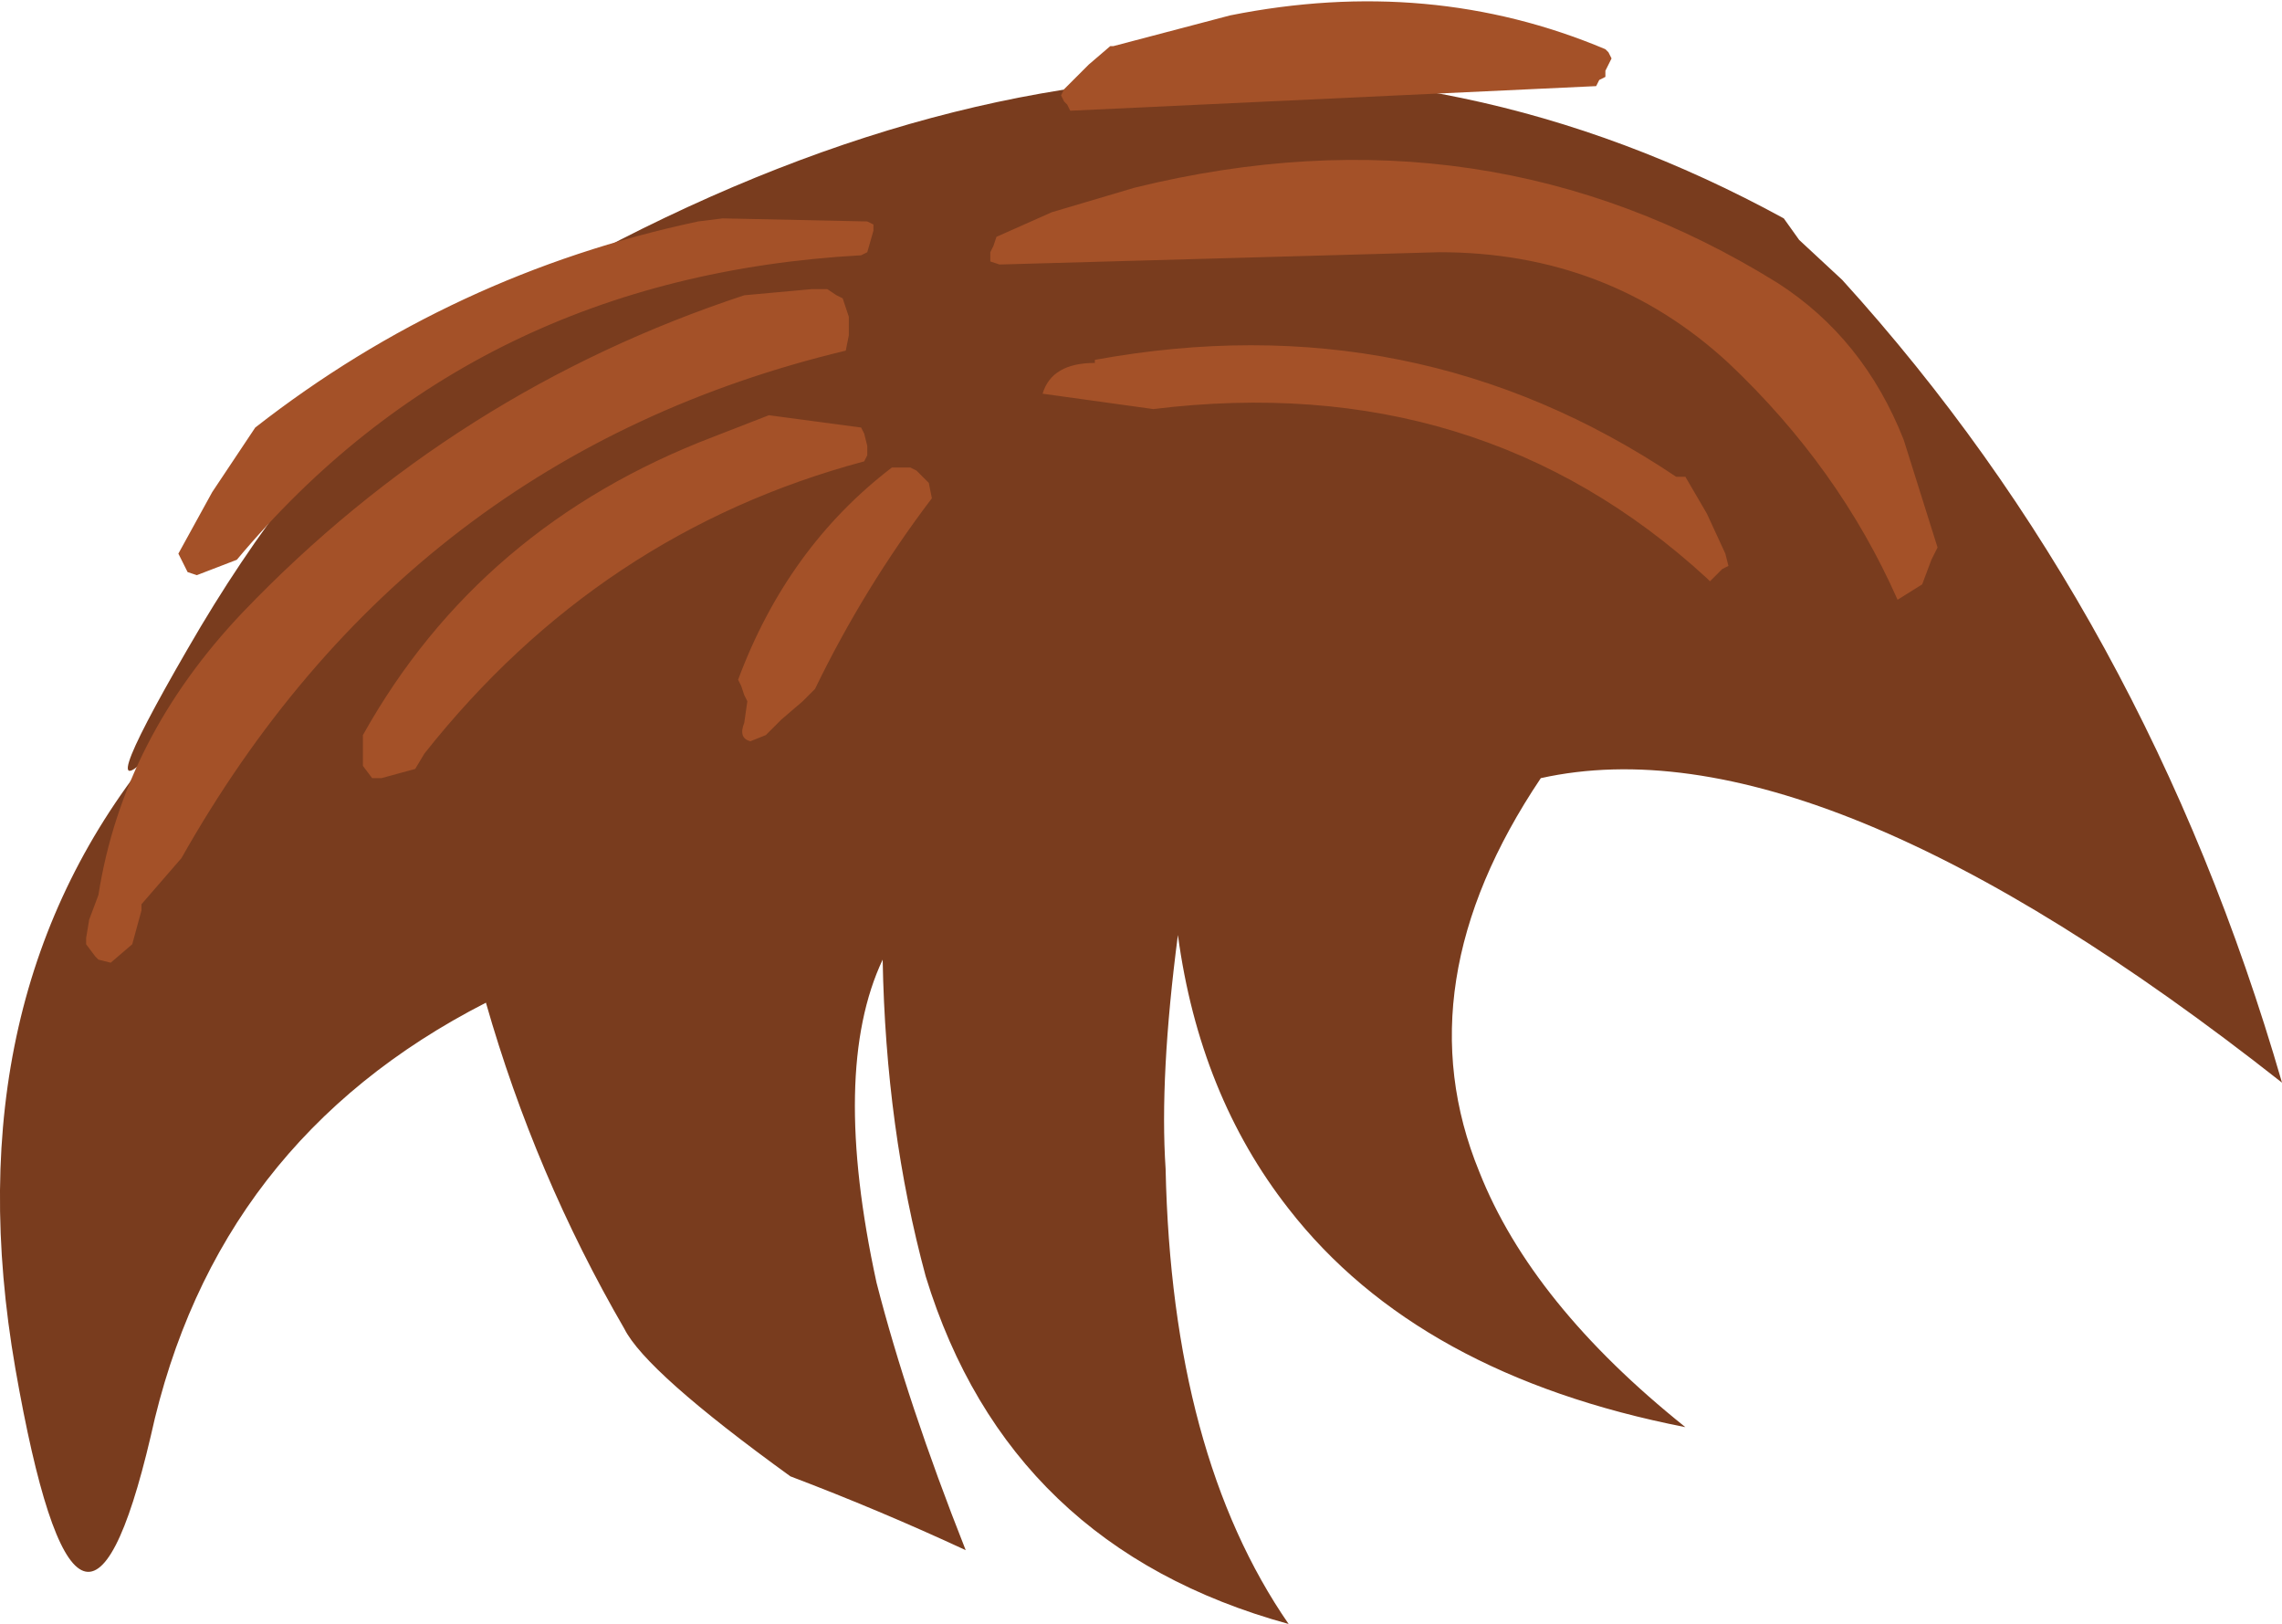
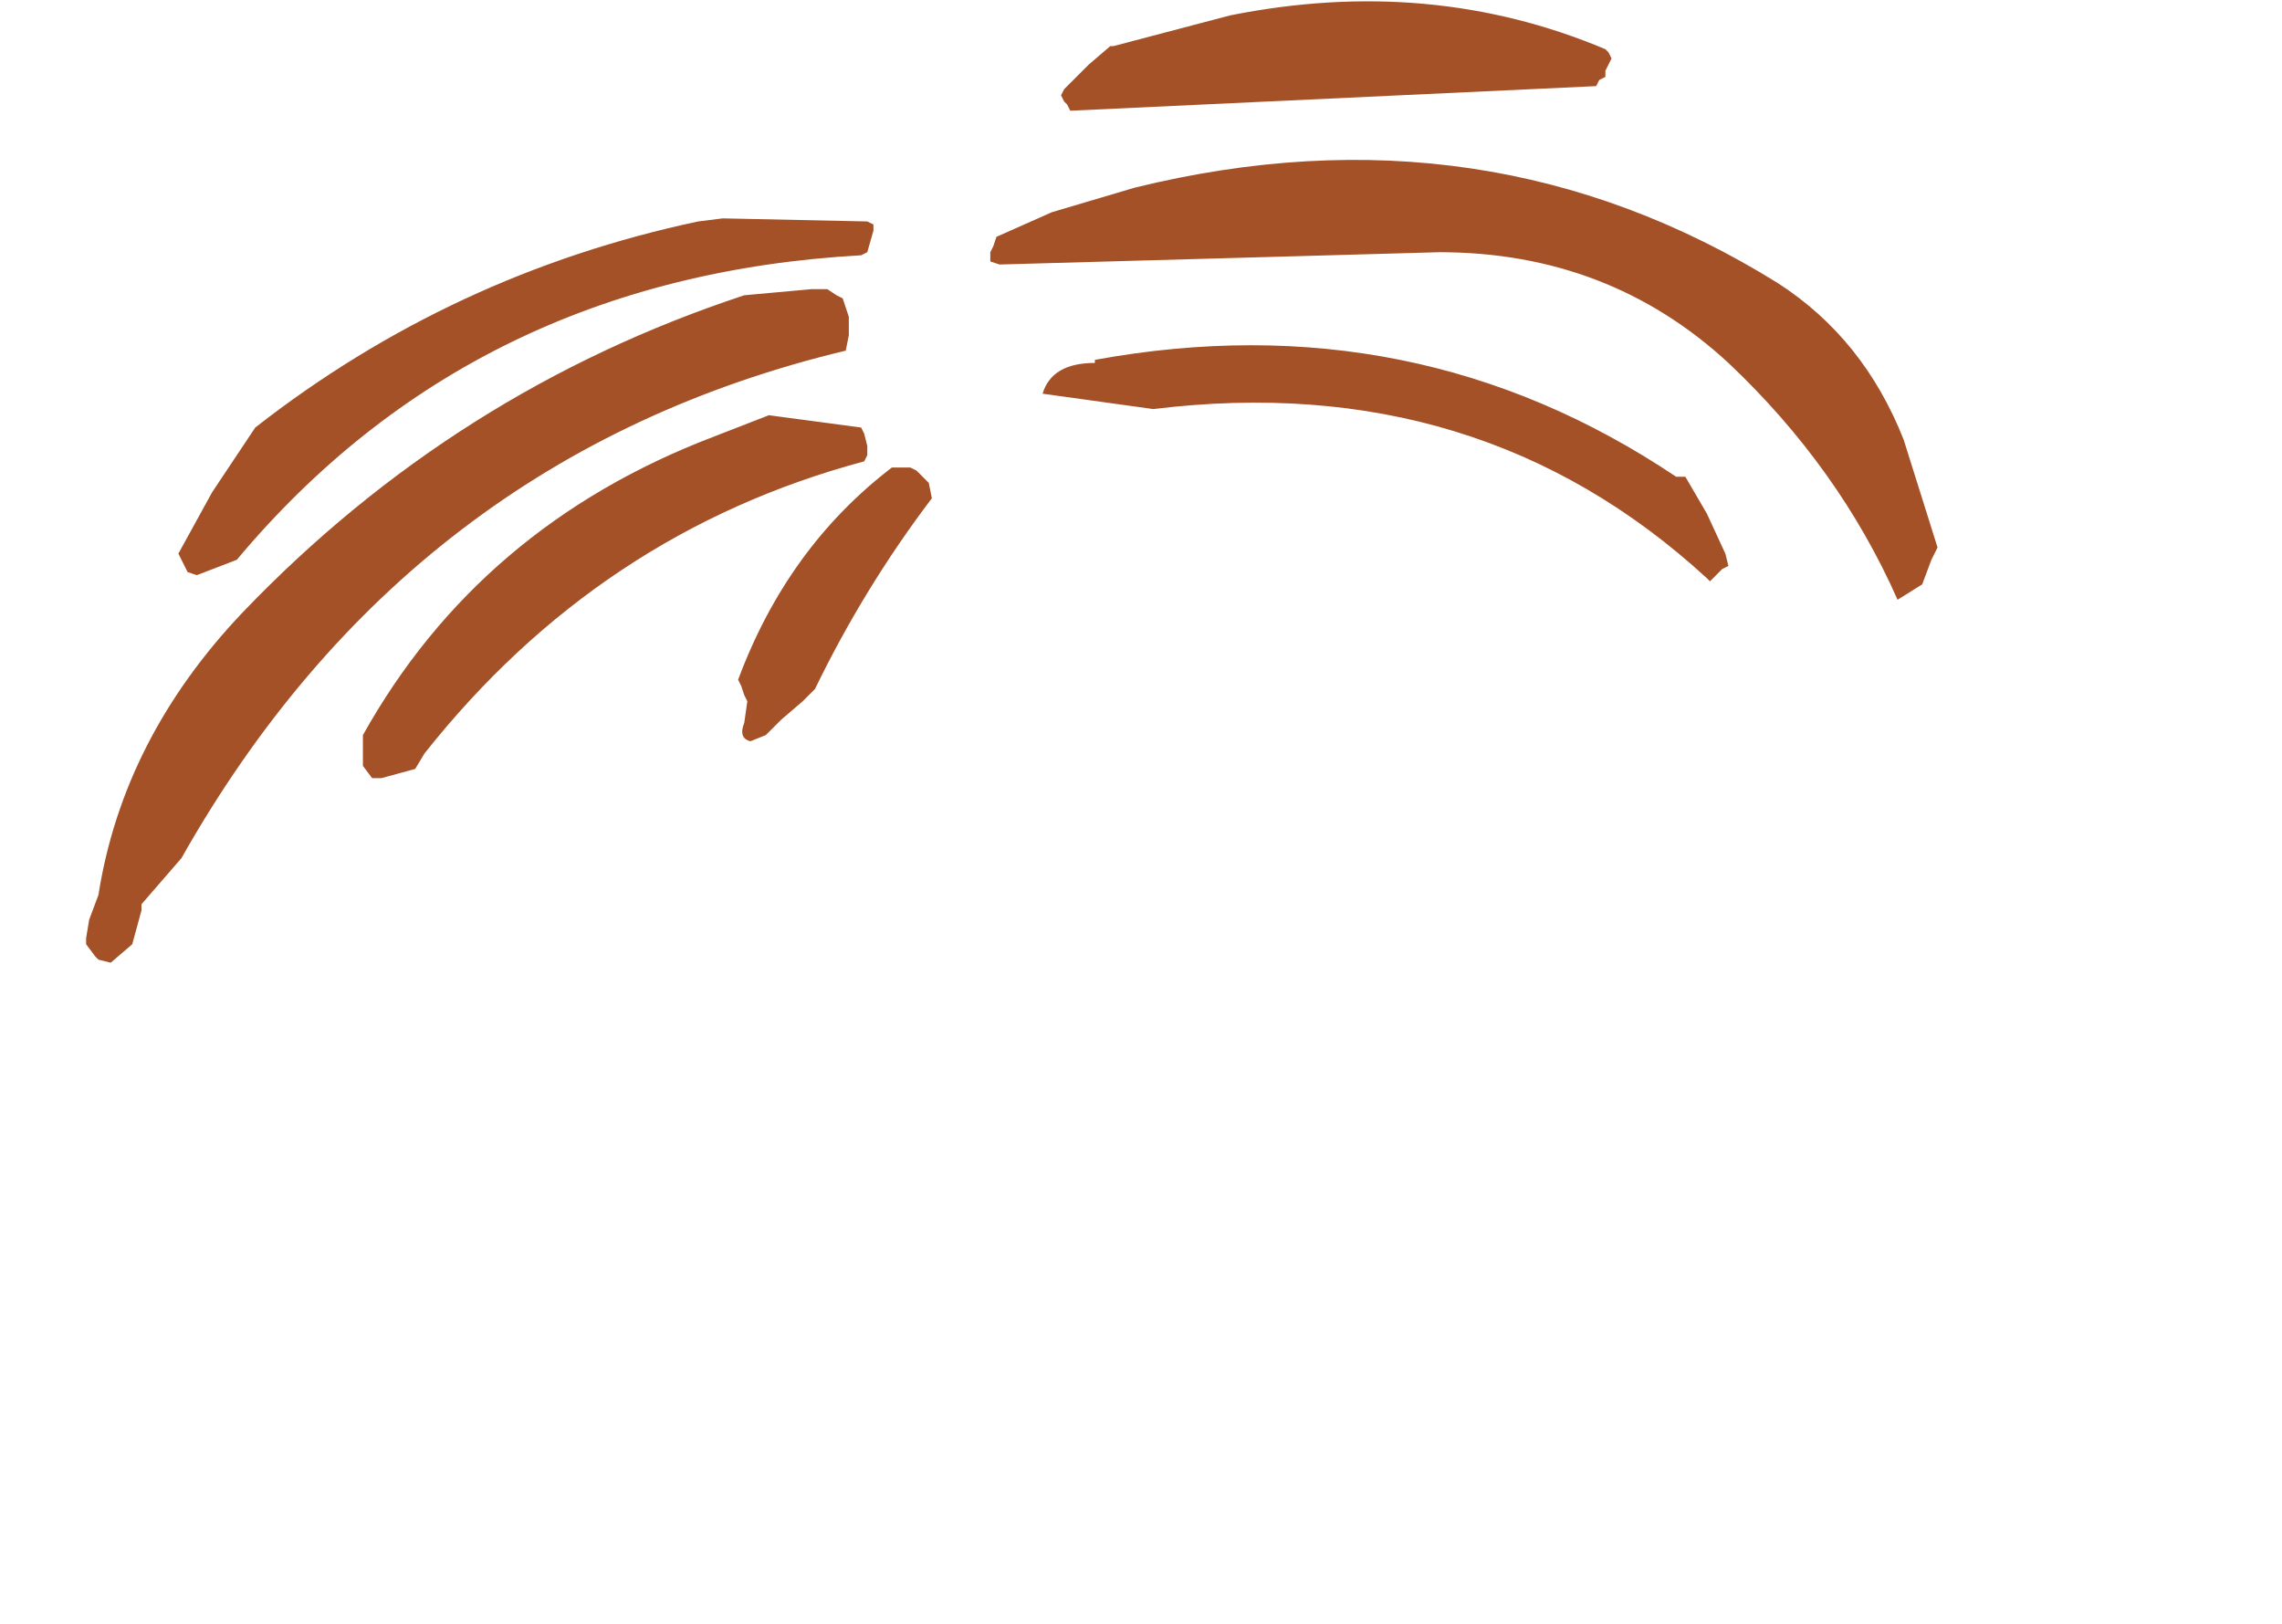
<svg xmlns="http://www.w3.org/2000/svg" height="26.4px" width="37.1px">
  <g transform="matrix(1.0, 0.0, 0.0, 1.0, -2.05, -1.2)">
-     <path d="M8.8 7.05 Q20.8 -0.85 31.05 4.75 L31.3 5.1 32.0 5.75 Q36.95 11.2 39.15 18.8 31.6 12.85 27.1 13.85 24.85 17.2 26.1 20.25 26.95 22.4 29.45 24.4 25.1 23.55 23.0 20.85 21.55 19.0 21.2 16.4 20.9 18.7 21.0 20.2 21.1 24.85 23.0 27.6 18.45 26.35 17.1 21.95 16.45 19.55 16.4 16.8 15.55 18.6 16.3 22.05 16.8 24.0 17.75 26.4 16.35 25.75 14.9 25.2 12.55 23.5 12.2 22.8 10.75 20.3 9.95 17.5 5.55 19.75 4.5 24.55 3.35 29.45 2.3 23.45 1.25 17.4 4.6 13.35 3.45 14.6 5.1 11.75 6.8 8.8 8.8 7.05" fill="#793c1e" fill-rule="evenodd" stroke="none" />
    <path d="M28.2 2.25 L28.15 2.35 28.15 2.45 28.05 2.5 28.0 2.6 19.45 3.0 19.4 2.9 19.35 2.85 19.3 2.75 19.35 2.65 19.75 2.25 20.1 1.95 20.15 1.95 22.05 1.45 Q25.3 0.8 28.15 2.0 L28.2 2.05 28.25 2.15 28.2 2.25 M30.1 10.2 L30.15 10.4 30.05 10.45 29.85 10.65 29.8 10.6 Q26.1 7.2 20.8 7.85 L19.0 7.6 Q19.15 7.1 19.85 7.1 L19.85 7.05 Q25.05 6.1 29.3 8.95 L29.45 8.95 29.8 9.55 30.1 10.2 M32.9 10.95 Q31.95 8.8 30.15 7.1 28.2 5.3 25.45 5.3 L18.3 5.5 18.15 5.45 18.15 5.35 18.15 5.3 18.2 5.2 18.25 5.05 19.15 4.65 20.5 4.25 Q26.2 2.85 30.95 5.8 32.35 6.7 33.0 8.35 L33.55 10.1 33.5 10.2 33.45 10.3 33.3 10.7 32.9 10.95 M13.8 4.75 L16.15 4.8 16.25 4.85 16.25 4.95 16.15 5.3 16.05 5.35 Q9.75 5.7 5.9 10.3 L5.25 10.55 5.1 10.5 4.95 10.2 5.5 9.2 6.2 8.15 Q9.4 5.65 13.4 4.8 L13.8 4.75 M15.65 6.0 L15.75 6.05 15.85 6.35 15.85 6.45 15.85 6.65 15.8 6.9 Q8.7 8.6 5.0 15.15 L4.35 15.9 4.35 16.0 4.2 16.55 3.85 16.85 3.65 16.8 3.6 16.75 3.45 16.55 3.45 16.45 3.5 16.15 3.65 15.75 Q4.05 13.2 6.0 11.15 9.45 7.55 14.15 6.0 L15.25 5.9 15.5 5.9 15.65 6.0 M14.55 7.95 L16.05 8.15 16.1 8.25 16.15 8.45 16.15 8.6 16.1 8.7 Q11.8 9.85 8.95 13.45 L8.8 13.7 8.25 13.85 8.1 13.85 7.95 13.65 7.95 13.25 7.95 13.15 Q9.85 9.75 13.65 8.3 L14.55 7.95 M17.15 9.05 L17.2 9.3 Q16.1 10.75 15.3 12.4 L15.1 12.6 14.75 12.9 14.5 13.15 14.25 13.25 Q14.05 13.2 14.15 12.95 L14.2 12.6 14.15 12.5 14.1 12.35 14.05 12.25 Q14.85 10.1 16.55 8.8 L16.85 8.8 16.95 8.85 17.15 9.05" fill="#a45128" fill-rule="evenodd" stroke="none" />
  </g>
</svg>